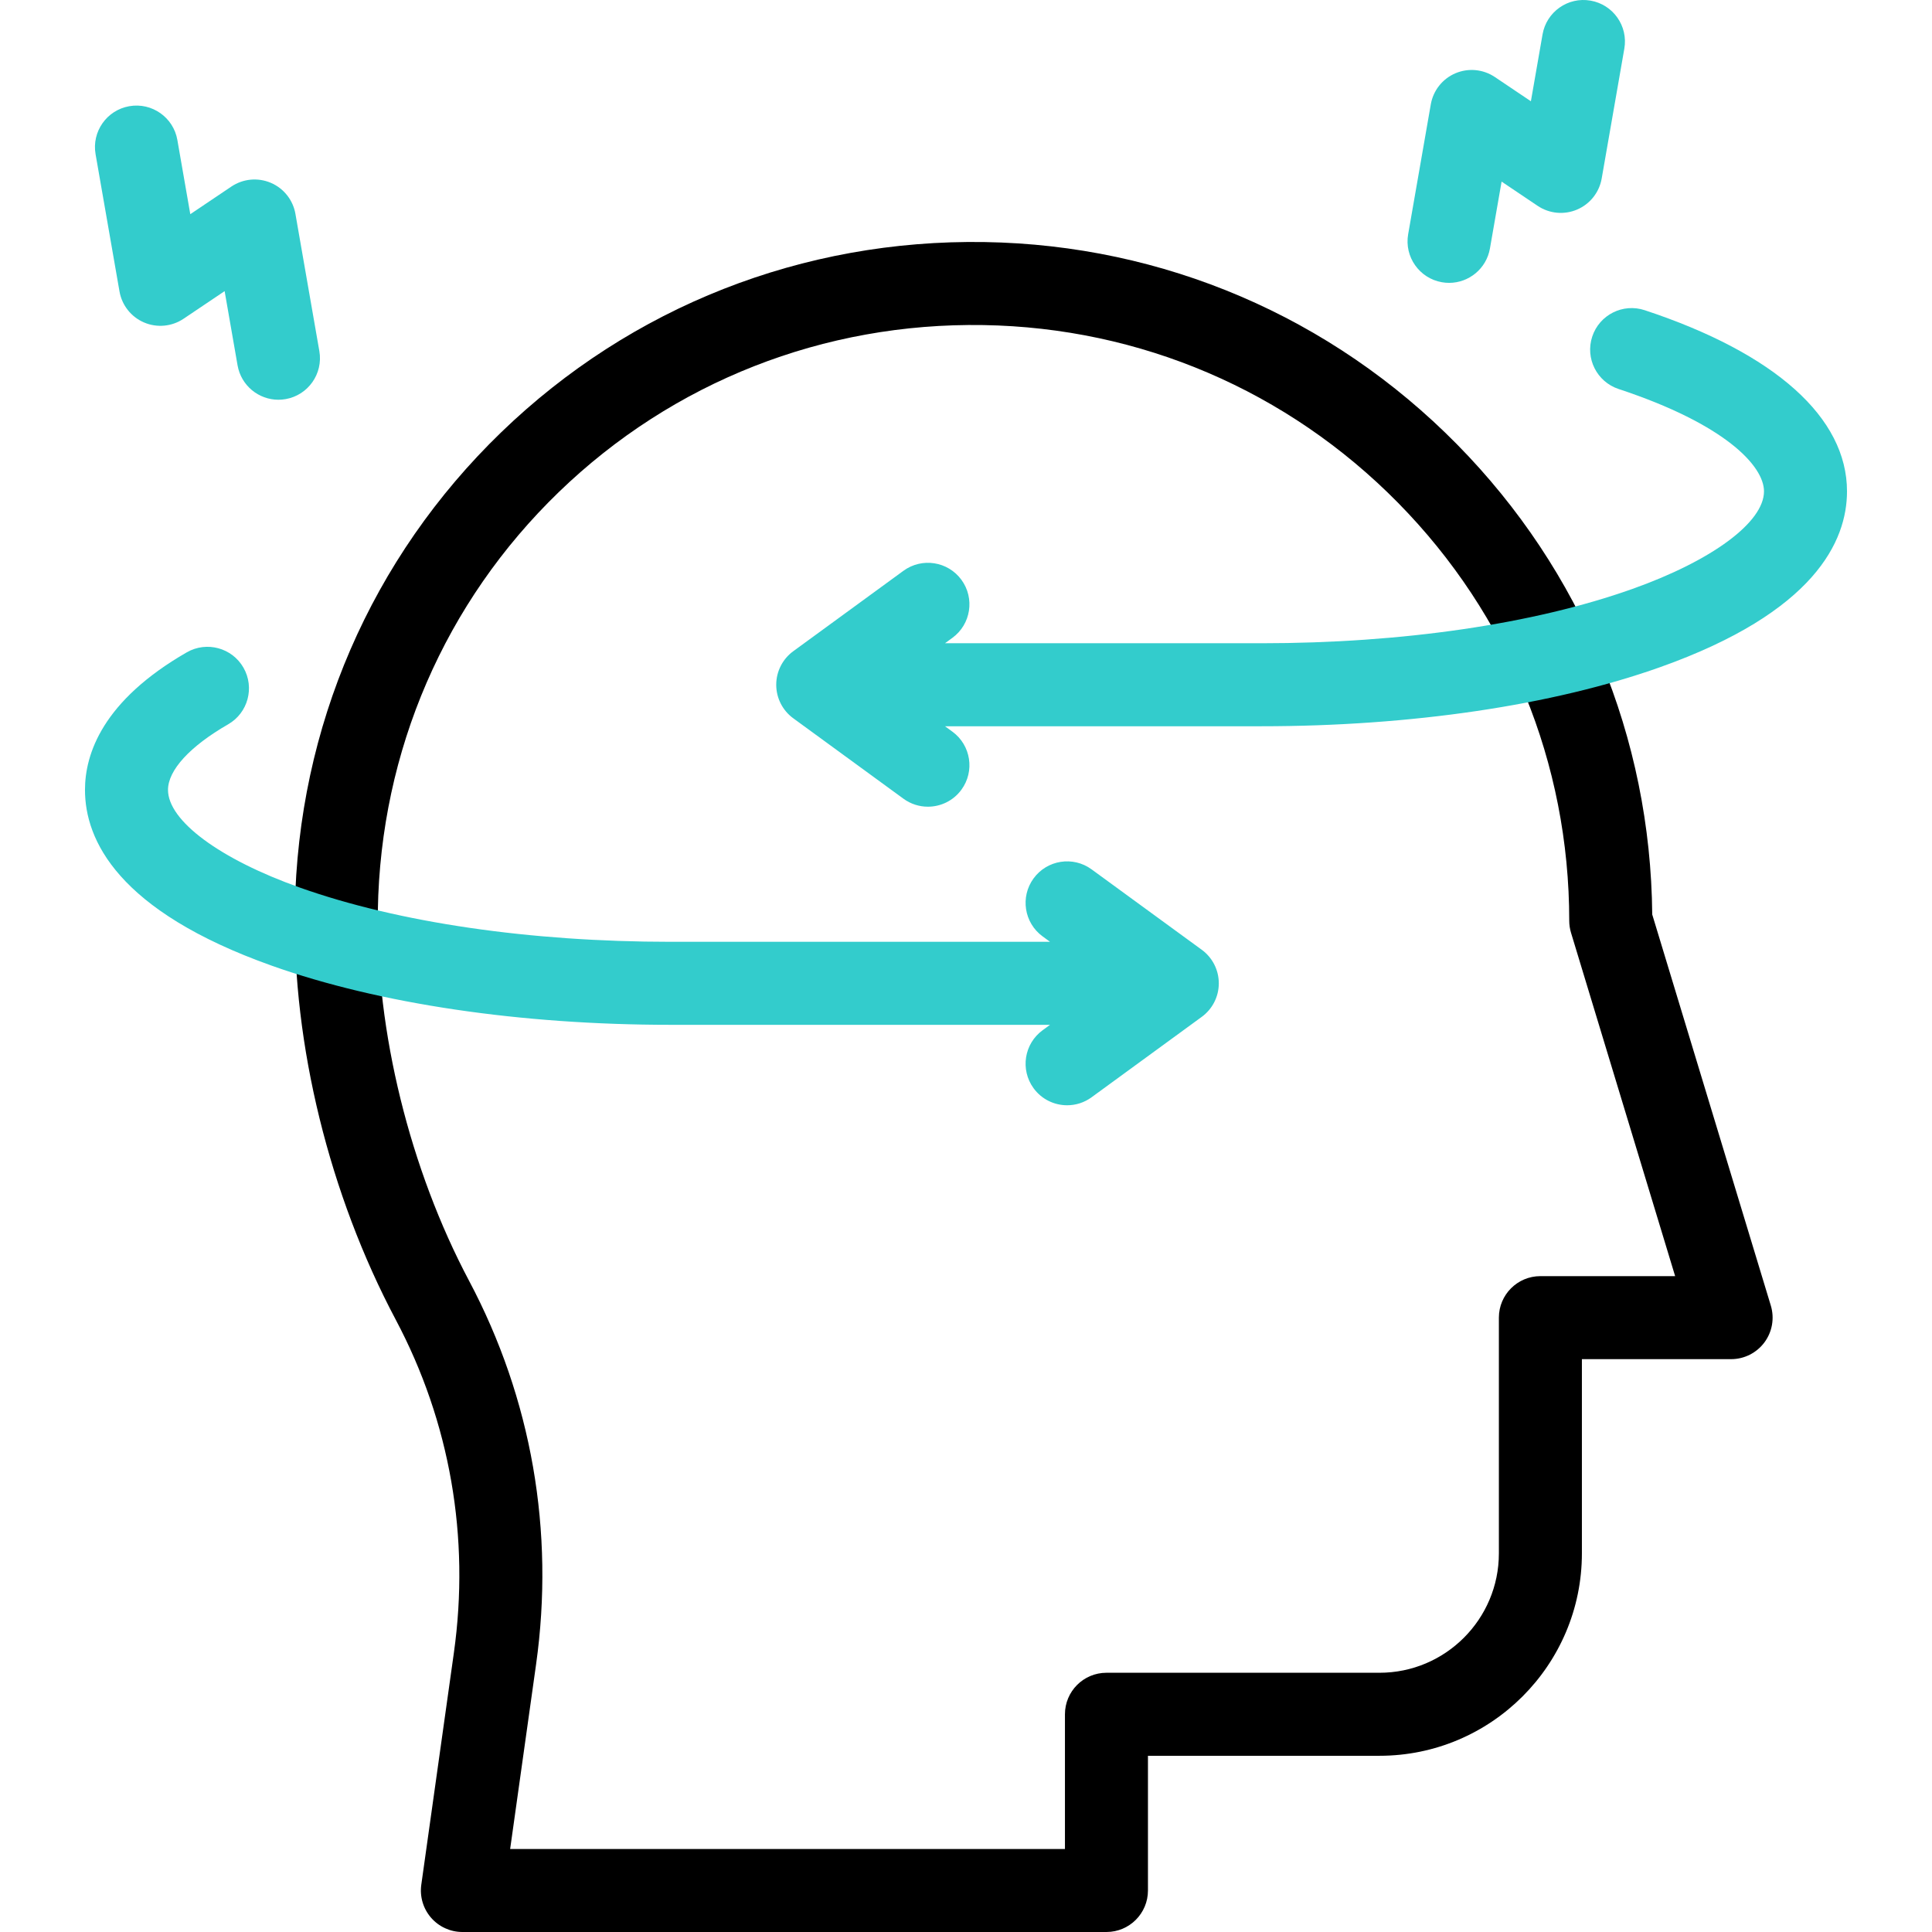
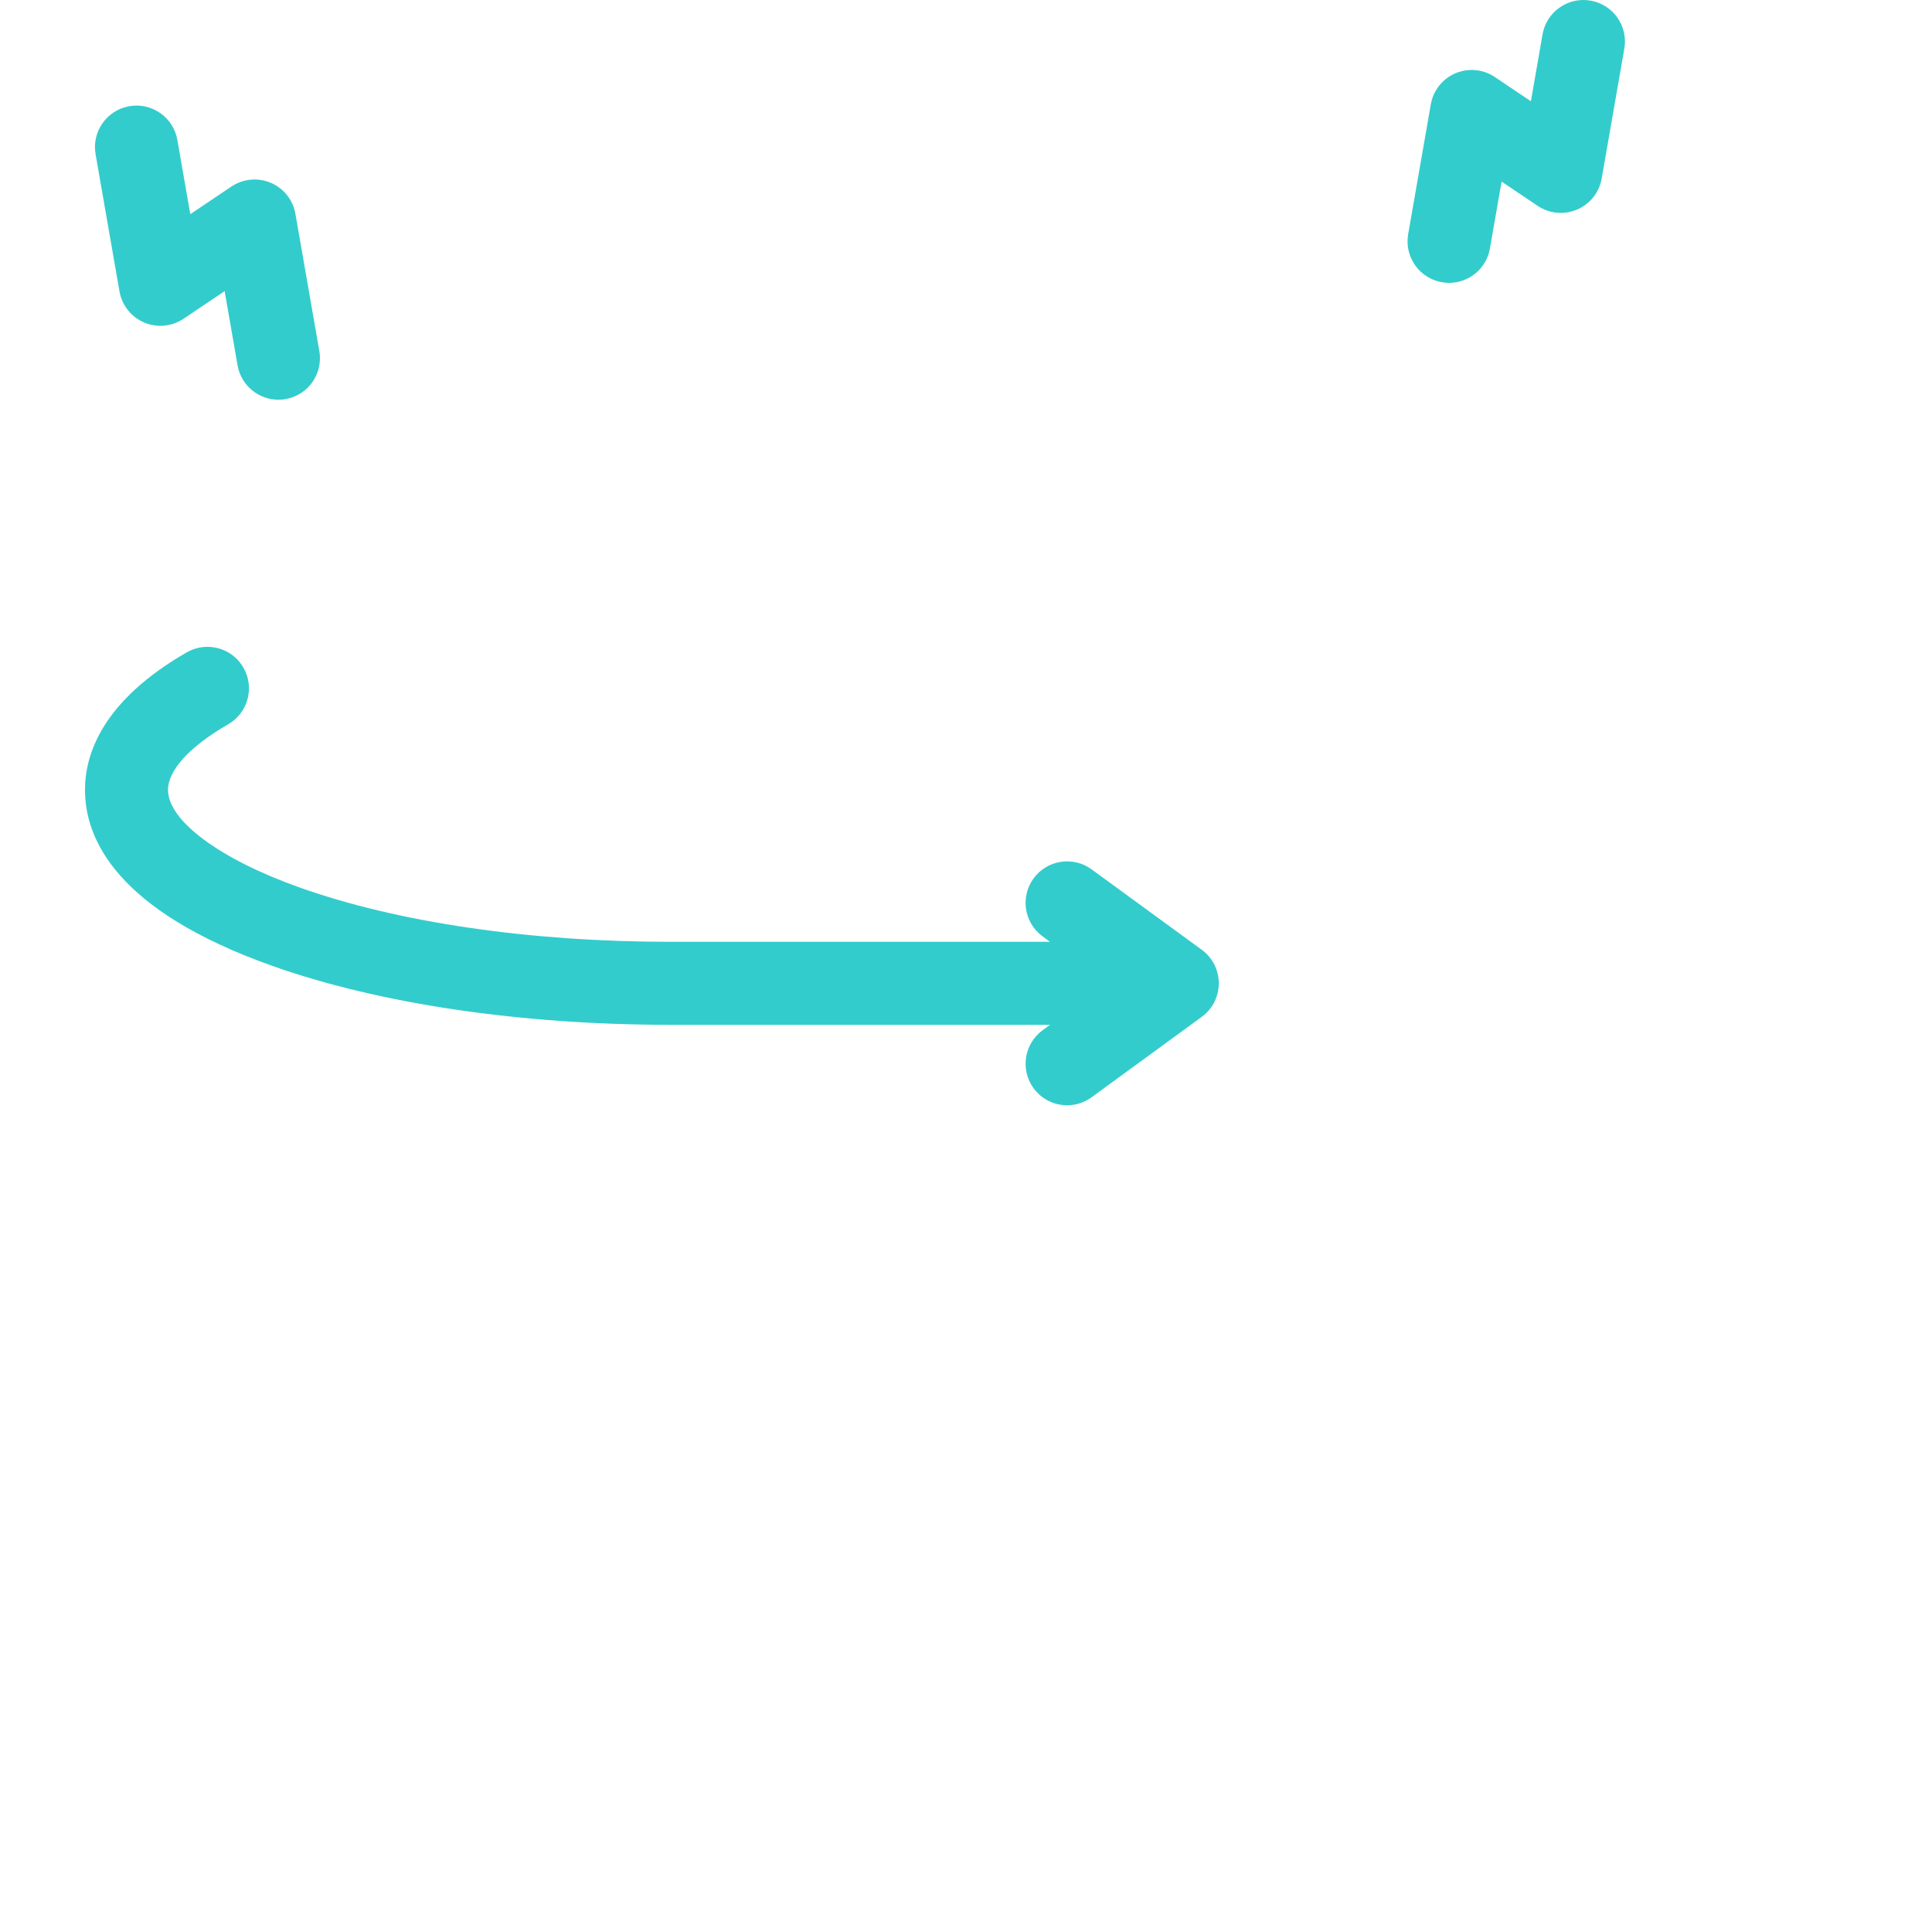
<svg xmlns="http://www.w3.org/2000/svg" version="1.1" id="Capa_1" x="0px" y="0px" viewBox="0 0 512.003 512.003" style="enable-background:new 0 0 512.003 512.003;" xml:space="preserve">
  <g>
    <g>
      <g>
        <g>
-           <path d="M293.223,512.003H122.541c-3.185,0-6.212-1.38-8.302-3.783s-3.034-5.594-2.591-8.748l8.633-61.442      c4.308-30.653-1.02-61.186-15.406-88.298c-17.604-33.175-27.349-72.851-26.737-108.854      c0.819-48.167,20.242-93.028,54.693-126.322c34.439-33.283,79.948-51.18,128.118-50.407      c47.425,0.766,91.89,19.814,125.202,53.637c32.963,33.468,51.289,77.645,51.709,124.562L469.289,346      c1.01,3.333,0.383,6.948-1.692,9.745c-2.075,2.797-5.352,4.447-8.835,4.447h-39.541v51.473      c0,29.576-24.062,53.638-53.638,53.638h-61.36v35.7C304.223,507.078,299.298,512.003,293.223,512.003z M135.195,490.003h147.028      v-35.7c0-6.075,4.925-11,11-11h72.36c17.445,0,31.638-14.192,31.638-31.638v-62.473c0-6.075,4.925-11,11-11h35.711      l-27.591-90.996c-0.313-1.035-0.473-2.11-0.473-3.192c0-41.718-16.12-81.061-45.391-110.779      c-29.239-29.687-68.263-46.406-109.884-47.078c-42.277-0.684-82.254,15.024-112.474,44.229      c-30.224,29.209-47.265,68.586-47.984,110.876c-0.542,31.921,8.494,68.619,24.173,98.168      c16.575,31.236,22.715,66.394,17.758,101.671L135.195,490.003z" />
-         </g>
+           </g>
      </g>
      <g>
        <path style="fill:#33CCCC;" d="M318.484,251.704l-29.203-21.317c-4.907-3.582-11.788-2.508-15.371,2.399     c-3.582,4.907-2.508,11.789,2.399,15.371l1.963,1.433H177.733c-37.297,0-72.203-5.106-98.288-14.378     c-21.214-7.541-34.922-17.7-34.922-25.882c0-5.221,5.81-11.555,15.939-17.38c5.267-3.029,7.081-9.753,4.053-15.02     c-3.029-5.267-9.753-7.081-15.02-4.053c-22.293,12.819-26.973,26.898-26.973,36.452c0,13.229,8.597,32.053,49.554,46.611     c28.391,10.092,65.914,15.649,105.657,15.649h100.539l-1.963,1.433c-4.907,3.582-5.98,10.463-2.399,15.371     c2.154,2.95,5.5,4.515,8.894,4.515c2.25,0,4.521-0.688,6.477-2.116l29.203-21.317c2.837-2.071,4.514-5.373,4.514-8.885     S321.321,253.775,318.484,251.704z" />
-         <path style="fill:#33CCCC;" d="M435.857,82.203c-5.77-1.906-11.989,1.225-13.895,6.995c-1.905,5.769,1.227,11.99,6.995,13.895     c28.434,9.391,38.523,20.477,38.523,27.116c0,8.182-13.708,18.341-34.922,25.882c-26.085,9.272-60.992,14.378-98.289,14.378     h-83.834l1.963-1.433c4.907-3.582,5.98-10.464,2.399-15.371c-3.583-4.907-10.464-5.98-15.371-2.399l-29.202,21.317     c-2.837,2.071-4.514,5.373-4.514,8.885s1.677,6.813,4.514,8.885l29.202,21.317c1.957,1.428,4.227,2.116,6.477,2.116     c3.393,0,6.74-1.565,8.894-4.515c3.582-4.907,2.508-11.789-2.399-15.371l-1.963-1.433h83.834     c39.743,0,77.266-5.558,105.657-15.649c40.957-14.558,49.554-33.383,49.554-46.611C489.48,110.672,470.436,93.623,435.857,82.203     z" />
      </g>
      <g>
        <path style="fill:#33CCCC;" d="M73.781,105.936c-5.247,0-9.892-3.767-10.823-9.113L59.53,77.153l-10.887,7.321     c-3.091,2.079-7.025,2.453-10.454,0.99c-3.427-1.461-5.882-4.559-6.521-8.229l-6.339-36.367     c-1.043-5.985,2.962-11.683,8.947-12.726c5.982-1.04,11.683,2.962,12.726,8.947L50.43,56.76l10.887-7.321     c3.092-2.079,7.026-2.452,10.454-0.99c3.427,1.461,5.882,4.559,6.521,8.229l6.339,36.367c1.043,5.985-2.962,11.683-8.947,12.726     C75.045,105.881,74.409,105.936,73.781,105.936z" />
      </g>
      <g>
        <path style="fill:#33CCCC;" d="M384.028,74.963c-0.627,0-1.263-0.054-1.902-0.166c-5.985-1.043-9.991-6.741-8.947-12.726l6-34.42     c0.64-3.67,3.094-6.768,6.521-8.229c3.427-1.462,7.361-1.089,10.454,0.99l9.551,6.423l3.089-17.723     c1.043-5.984,6.735-9.996,12.726-8.947c5.985,1.043,9.991,6.741,8.947,12.726l-6,34.42c-0.64,3.67-3.094,6.768-6.521,8.229     c-3.427,1.462-7.361,1.089-10.454-0.99l-9.551-6.423l-3.089,17.723C393.92,71.196,389.274,74.963,384.028,74.963z" />
      </g>
    </g>
  </g>
  <g>
</g>
  <g>
</g>
  <g>
</g>
  <g>
</g>
  <g>
</g>
  <g>
</g>
  <g>
</g>
  <g>
</g>
  <g>
</g>
  <g>
</g>
  <g>
</g>
  <g>
</g>
  <g>
</g>
  <g>
</g>
  <g>
</g>
</svg>